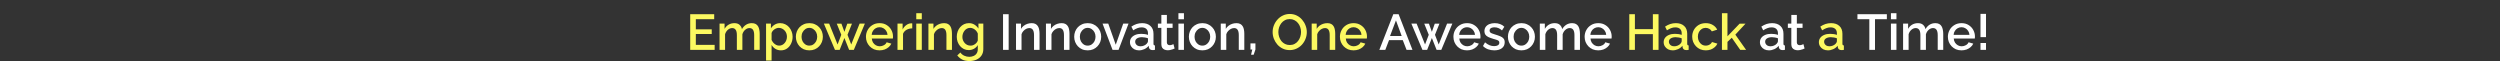
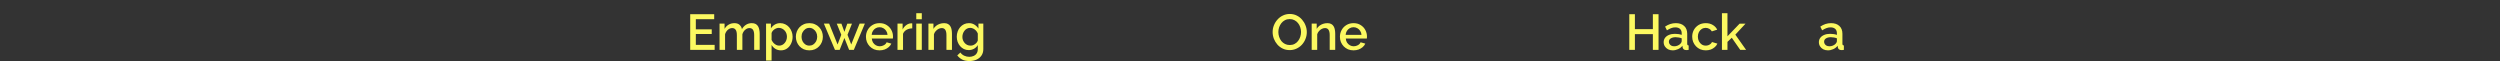
<svg xmlns="http://www.w3.org/2000/svg" width="1345" height="33" viewBox="0 0 1345 33" fill="none">
  <rect x="0" y="0" width="1345" height="33" fill="#333333" stroke="none" />
  <path d="M384.48 24.144V26.817H371.331V7.647H384.237V10.32H374.355V15.774H382.914V18.285H374.355V24.144H384.48ZM408.717 26.817H405.747V18.906C405.747 17.592 405.531 16.629 405.099 16.017C404.667 15.405 404.037 15.099 403.209 15.099C402.381 15.099 401.607 15.414 400.887 16.044C400.185 16.656 399.69 17.457 399.402 18.447V26.817H396.432V18.906C396.432 17.592 396.216 16.629 395.784 16.017C395.352 15.405 394.731 15.099 393.921 15.099C393.093 15.099 392.319 15.405 391.599 16.017C390.897 16.629 390.393 17.43 390.087 18.42V26.817H387.117V12.696H389.817V15.531C390.375 14.541 391.104 13.785 392.004 13.263C392.922 12.723 393.966 12.453 395.136 12.453C396.306 12.453 397.224 12.759 397.89 13.371C398.574 13.983 398.997 14.748 399.159 15.666C399.771 14.622 400.518 13.83 401.4 13.29C402.3 12.732 403.326 12.453 404.478 12.453C405.306 12.453 405.999 12.606 406.557 12.912C407.115 13.218 407.547 13.641 407.853 14.181C408.159 14.703 408.375 15.315 408.501 16.017C408.645 16.701 408.717 17.43 408.717 18.204V26.817ZM420.158 27.087C419.024 27.087 418.025 26.817 417.161 26.277C416.297 25.737 415.613 25.035 415.109 24.171V32.568H412.139V12.696H414.758V15.234C415.298 14.388 416 13.713 416.864 13.209C417.728 12.705 418.691 12.453 419.753 12.453C420.725 12.453 421.616 12.651 422.426 13.047C423.236 13.425 423.938 13.956 424.532 14.64C425.126 15.324 425.585 16.107 425.909 16.989C426.251 17.853 426.422 18.771 426.422 19.743C426.422 21.093 426.152 22.326 425.612 23.442C425.09 24.558 424.352 25.449 423.398 26.115C422.462 26.763 421.382 27.087 420.158 27.087ZM419.186 24.549C419.816 24.549 420.383 24.414 420.887 24.144C421.409 23.874 421.85 23.514 422.21 23.064C422.588 22.614 422.876 22.101 423.074 21.525C423.272 20.949 423.371 20.355 423.371 19.743C423.371 19.095 423.263 18.483 423.047 17.907C422.831 17.331 422.516 16.827 422.102 16.395C421.706 15.963 421.238 15.621 420.698 15.369C420.176 15.117 419.6 14.991 418.97 14.991C418.592 14.991 418.196 15.063 417.782 15.207C417.368 15.351 416.981 15.549 416.621 15.801C416.261 16.053 415.946 16.35 415.676 16.692C415.406 17.034 415.217 17.394 415.109 17.772V21.471C415.361 22.047 415.694 22.569 416.108 23.037C416.522 23.487 416.999 23.856 417.539 24.144C418.079 24.414 418.628 24.549 419.186 24.549ZM435.438 27.087C434.322 27.087 433.323 26.898 432.441 26.52C431.559 26.124 430.794 25.584 430.146 24.9C429.516 24.216 429.03 23.442 428.688 22.578C428.346 21.696 428.175 20.76 428.175 19.77C428.175 18.78 428.346 17.844 428.688 16.962C429.03 16.08 429.516 15.306 430.146 14.64C430.794 13.956 431.559 13.425 432.441 13.047C433.341 12.651 434.34 12.453 435.438 12.453C436.536 12.453 437.526 12.651 438.408 13.047C439.308 13.425 440.073 13.956 440.703 14.64C441.351 15.306 441.846 16.08 442.188 16.962C442.53 17.844 442.701 18.78 442.701 19.77C442.701 20.76 442.53 21.696 442.188 22.578C441.846 23.442 441.351 24.216 440.703 24.9C440.073 25.584 439.308 26.124 438.408 26.52C437.526 26.898 436.536 27.087 435.438 27.087ZM431.226 19.797C431.226 20.697 431.415 21.507 431.793 22.227C432.171 22.947 432.675 23.514 433.305 23.928C433.935 24.342 434.646 24.549 435.438 24.549C436.212 24.549 436.914 24.342 437.544 23.928C438.192 23.496 438.705 22.92 439.083 22.2C439.461 21.462 439.65 20.652 439.65 19.77C439.65 18.87 439.461 18.06 439.083 17.34C438.705 16.62 438.192 16.053 437.544 15.639C436.914 15.207 436.212 14.991 435.438 14.991C434.646 14.991 433.935 15.207 433.305 15.639C432.675 16.071 432.171 16.647 431.793 17.367C431.415 18.069 431.226 18.879 431.226 19.797ZM462.465 12.696H465.3L459.36 26.817H456.822L454.284 20.445L451.746 26.817H449.208L443.241 12.696H446.076L450.612 23.928L452.61 18.717L450.18 12.723H452.691L454.284 17.124L455.85 12.723H458.361L455.958 18.717L457.956 23.928L462.465 12.696ZM473.197 27.087C472.099 27.087 471.1 26.898 470.2 26.52C469.318 26.124 468.553 25.593 467.905 24.927C467.257 24.243 466.753 23.469 466.393 22.605C466.051 21.723 465.88 20.787 465.88 19.797C465.88 18.465 466.186 17.25 466.798 16.152C467.41 15.036 468.265 14.145 469.363 13.479C470.461 12.795 471.748 12.453 473.224 12.453C474.7 12.453 475.969 12.795 477.031 13.479C478.111 14.145 478.948 15.027 479.542 16.125C480.136 17.223 480.433 18.402 480.433 19.662C480.433 19.878 480.424 20.085 480.406 20.283C480.388 20.463 480.37 20.616 480.352 20.742H469.039C469.093 21.57 469.318 22.299 469.714 22.929C470.128 23.541 470.65 24.027 471.28 24.387C471.91 24.729 472.585 24.9 473.305 24.9C474.097 24.9 474.844 24.702 475.546 24.306C476.266 23.91 476.752 23.388 477.004 22.74L479.542 23.469C479.236 24.153 478.768 24.774 478.138 25.332C477.526 25.872 476.797 26.304 475.951 26.628C475.105 26.934 474.187 27.087 473.197 27.087ZM468.958 18.771H477.49C477.436 17.961 477.202 17.25 476.788 16.638C476.392 16.008 475.879 15.522 475.249 15.18C474.637 14.82 473.953 14.64 473.197 14.64C472.459 14.64 471.775 14.82 471.145 15.18C470.533 15.522 470.029 16.008 469.633 16.638C469.237 17.25 469.012 17.961 468.958 18.771ZM490.794 15.261C489.642 15.279 488.616 15.54 487.716 16.044C486.834 16.548 486.204 17.259 485.826 18.177V26.817H482.856V12.696H485.61V15.855C486.096 14.883 486.735 14.109 487.527 13.533C488.319 12.939 489.156 12.615 490.038 12.561C490.218 12.561 490.362 12.561 490.47 12.561C490.596 12.561 490.704 12.57 490.794 12.588V15.261ZM492.954 26.817V12.696H495.924V26.817H492.954ZM492.954 10.374V7.107H495.924V10.374H492.954ZM512.156 26.817H509.186V18.906C509.186 17.592 508.97 16.629 508.538 16.017C508.124 15.405 507.503 15.099 506.675 15.099C506.099 15.099 505.523 15.243 504.947 15.531C504.389 15.819 503.885 16.215 503.435 16.719C502.985 17.205 502.661 17.772 502.463 18.42V26.817H499.493V12.696H502.193V15.531C502.553 14.901 503.021 14.361 503.597 13.911C504.191 13.443 504.857 13.083 505.595 12.831C506.333 12.579 507.116 12.453 507.944 12.453C508.79 12.453 509.483 12.606 510.023 12.912C510.581 13.218 511.013 13.641 511.319 14.181C511.643 14.703 511.859 15.315 511.967 16.017C512.093 16.701 512.156 17.43 512.156 18.204V26.817ZM521.193 26.952C520.239 26.952 519.366 26.763 518.574 26.385C517.782 25.989 517.098 25.458 516.522 24.792C515.964 24.126 515.523 23.361 515.199 22.497C514.893 21.633 514.74 20.724 514.74 19.77C514.74 18.762 514.902 17.817 515.226 16.935C515.55 16.053 516 15.279 516.576 14.613C517.17 13.929 517.863 13.398 518.655 13.02C519.447 12.642 520.329 12.453 521.301 12.453C522.435 12.453 523.425 12.723 524.271 13.263C525.135 13.803 525.846 14.505 526.404 15.369V12.696H529.023V26.412C529.023 27.78 528.69 28.941 528.024 29.895C527.376 30.849 526.485 31.578 525.351 32.082C524.217 32.586 522.939 32.838 521.517 32.838C519.951 32.838 518.655 32.568 517.629 32.028C516.603 31.488 515.73 30.75 515.01 29.814L516.684 28.248C517.224 29.004 517.917 29.58 518.763 29.976C519.627 30.372 520.545 30.57 521.517 30.57C522.327 30.57 523.074 30.417 523.758 30.111C524.46 29.823 525.018 29.364 525.432 28.734C525.846 28.122 526.053 27.348 526.053 26.412V24.252C525.549 25.098 524.856 25.764 523.974 26.25C523.092 26.718 522.165 26.952 521.193 26.952ZM522.165 24.549C522.615 24.549 523.047 24.477 523.461 24.333C523.875 24.171 524.253 23.964 524.595 23.712C524.955 23.442 525.261 23.145 525.513 22.821C525.765 22.479 525.945 22.119 526.053 21.741V18.042C525.819 17.43 525.486 16.899 525.054 16.449C524.622 15.981 524.136 15.621 523.596 15.369C523.056 15.117 522.507 14.991 521.949 14.991C521.301 14.991 520.716 15.135 520.194 15.423C519.69 15.693 519.258 16.062 518.898 16.53C518.538 16.98 518.259 17.493 518.061 18.069C517.863 18.645 517.764 19.239 517.764 19.851C517.764 20.499 517.872 21.102 518.088 21.66C518.322 22.218 518.637 22.722 519.033 23.172C519.429 23.604 519.897 23.946 520.437 24.198C520.977 24.432 521.553 24.549 522.165 24.549ZM693.857 26.952C692.471 26.952 691.22 26.682 690.104 26.142C688.988 25.602 688.025 24.873 687.215 23.955C686.405 23.019 685.775 21.975 685.325 20.823C684.893 19.653 684.677 18.456 684.677 17.232C684.677 15.954 684.911 14.739 685.379 13.587C685.847 12.417 686.495 11.382 687.323 10.482C688.151 9.564 689.123 8.844 690.239 8.322C691.373 7.782 692.597 7.512 693.911 7.512C695.279 7.512 696.521 7.791 697.637 8.349C698.771 8.907 699.734 9.654 700.526 10.59C701.336 11.526 701.957 12.57 702.389 13.722C702.839 14.874 703.064 16.053 703.064 17.259C703.064 18.537 702.83 19.761 702.362 20.931C701.912 22.083 701.273 23.118 700.445 24.036C699.617 24.936 698.636 25.647 697.502 26.169C696.386 26.691 695.171 26.952 693.857 26.952ZM687.755 17.232C687.755 18.132 687.899 19.005 688.187 19.851C688.475 20.697 688.88 21.453 689.402 22.119C689.942 22.767 690.59 23.28 691.346 23.658C692.102 24.036 692.948 24.225 693.884 24.225C694.856 24.225 695.72 24.027 696.476 23.631C697.232 23.235 697.862 22.704 698.366 22.038C698.888 21.354 699.284 20.598 699.554 19.77C699.824 18.924 699.959 18.078 699.959 17.232C699.959 16.332 699.815 15.468 699.527 14.64C699.257 13.794 698.852 13.047 698.312 12.399C697.772 11.733 697.124 11.211 696.368 10.833C695.63 10.455 694.802 10.266 693.884 10.266C692.912 10.266 692.048 10.464 691.292 10.86C690.536 11.256 689.897 11.787 689.375 12.453C688.853 13.119 688.448 13.866 688.16 14.694C687.89 15.522 687.755 16.368 687.755 17.232ZM718.348 26.817H715.378V18.906C715.378 17.592 715.162 16.629 714.73 16.017C714.316 15.405 713.695 15.099 712.867 15.099C712.291 15.099 711.715 15.243 711.139 15.531C710.581 15.819 710.077 16.215 709.627 16.719C709.177 17.205 708.853 17.772 708.655 18.42V26.817H705.685V12.696H708.385V15.531C708.745 14.901 709.213 14.361 709.789 13.911C710.383 13.443 711.049 13.083 711.787 12.831C712.525 12.579 713.308 12.453 714.136 12.453C714.982 12.453 715.675 12.606 716.215 12.912C716.773 13.218 717.205 13.641 717.511 14.181C717.835 14.703 718.051 15.315 718.159 16.017C718.285 16.701 718.348 17.43 718.348 18.204V26.817ZM728.194 27.087C727.096 27.087 726.097 26.898 725.197 26.52C724.315 26.124 723.55 25.593 722.902 24.927C722.254 24.243 721.75 23.469 721.39 22.605C721.048 21.723 720.877 20.787 720.877 19.797C720.877 18.465 721.183 17.25 721.795 16.152C722.407 15.036 723.262 14.145 724.36 13.479C725.458 12.795 726.745 12.453 728.221 12.453C729.697 12.453 730.966 12.795 732.028 13.479C733.108 14.145 733.945 15.027 734.539 16.125C735.133 17.223 735.43 18.402 735.43 19.662C735.43 19.878 735.421 20.085 735.403 20.283C735.385 20.463 735.367 20.616 735.349 20.742H724.036C724.09 21.57 724.315 22.299 724.711 22.929C725.125 23.541 725.647 24.027 726.277 24.387C726.907 24.729 727.582 24.9 728.302 24.9C729.094 24.9 729.841 24.702 730.543 24.306C731.263 23.91 731.749 23.388 732.001 22.74L734.539 23.469C734.233 24.153 733.765 24.774 733.135 25.332C732.523 25.872 731.794 26.304 730.948 26.628C730.102 26.934 729.184 27.087 728.194 27.087ZM723.955 18.771H732.487C732.433 17.961 732.199 17.25 731.785 16.638C731.389 16.008 730.876 15.522 730.246 15.18C729.634 14.82 728.95 14.64 728.194 14.64C727.456 14.64 726.772 14.82 726.142 15.18C725.53 15.522 725.026 16.008 724.63 16.638C724.234 17.25 724.009 17.961 723.955 18.771ZM892.294 7.647V26.817H889.243V18.366H879.577V26.817H876.553V7.647H879.577V15.666H889.243V7.647H892.294ZM895.056 22.686C895.056 21.786 895.308 21.003 895.812 20.337C896.334 19.653 897.045 19.131 897.945 18.771C898.845 18.393 899.889 18.204 901.077 18.204C901.707 18.204 902.346 18.249 902.994 18.339C903.66 18.429 904.245 18.573 904.749 18.771V17.88C904.749 16.89 904.452 16.116 903.858 15.558C903.264 15 902.409 14.721 901.293 14.721C900.501 14.721 899.754 14.865 899.052 15.153C898.35 15.423 897.603 15.81 896.811 16.314L895.812 14.316C896.748 13.686 897.684 13.218 898.62 12.912C899.574 12.606 900.573 12.453 901.617 12.453C903.507 12.453 904.992 12.957 906.072 13.965C907.17 14.955 907.719 16.368 907.719 18.204V23.469C907.719 23.811 907.773 24.054 907.881 24.198C908.007 24.342 908.214 24.423 908.502 24.441V26.817C908.232 26.871 907.989 26.907 907.773 26.925C907.557 26.943 907.377 26.952 907.233 26.952C906.603 26.952 906.126 26.799 905.802 26.493C905.478 26.187 905.289 25.827 905.235 25.413L905.154 24.603C904.542 25.395 903.759 26.007 902.805 26.439C901.851 26.871 900.888 27.087 899.916 27.087C898.98 27.087 898.143 26.898 897.405 26.52C896.667 26.124 896.091 25.593 895.677 24.927C895.263 24.261 895.056 23.514 895.056 22.686ZM904.047 23.55C904.263 23.316 904.434 23.082 904.56 22.848C904.686 22.614 904.749 22.407 904.749 22.227V20.607C904.245 20.409 903.714 20.265 903.156 20.175C902.598 20.067 902.049 20.013 901.509 20.013C900.429 20.013 899.547 20.229 898.863 20.661C898.197 21.093 897.864 21.687 897.864 22.443C897.864 22.857 897.972 23.253 898.188 23.631C898.422 24.009 898.746 24.315 899.16 24.549C899.592 24.783 900.123 24.9 900.753 24.9C901.401 24.9 902.022 24.774 902.616 24.522C903.21 24.27 903.687 23.946 904.047 23.55ZM917.722 27.087C916.624 27.087 915.625 26.898 914.725 26.52C913.843 26.124 913.078 25.584 912.43 24.9C911.782 24.216 911.278 23.433 910.918 22.551C910.576 21.669 910.405 20.733 910.405 19.743C910.405 18.411 910.702 17.196 911.296 16.098C911.908 15 912.754 14.118 913.834 13.452C914.932 12.786 916.228 12.453 917.722 12.453C919.162 12.453 920.413 12.777 921.475 13.425C922.555 14.055 923.347 14.901 923.851 15.963L920.962 16.881C920.638 16.287 920.179 15.828 919.585 15.504C919.009 15.162 918.37 14.991 917.668 14.991C916.876 14.991 916.156 15.198 915.508 15.612C914.878 16.008 914.374 16.566 913.996 17.286C913.636 17.988 913.456 18.807 913.456 19.743C913.456 20.643 913.645 21.462 914.023 22.2C914.401 22.92 914.905 23.496 915.535 23.928C916.183 24.342 916.903 24.549 917.695 24.549C918.181 24.549 918.649 24.468 919.099 24.306C919.567 24.126 919.972 23.892 920.314 23.604C920.656 23.298 920.899 22.965 921.043 22.605L923.959 23.469C923.653 24.171 923.194 24.792 922.582 25.332C921.988 25.872 921.277 26.304 920.449 26.628C919.639 26.934 918.73 27.087 917.722 27.087ZM936.233 26.817L931.697 20.31L929.375 22.524V26.817H926.405V7.107H929.375V19.527L935.909 12.723H939.095L933.614 18.636L939.392 26.817H936.233ZM978.561 22.686C978.561 21.786 978.813 21.003 979.317 20.337C979.839 19.653 980.55 19.131 981.45 18.771C982.35 18.393 983.394 18.204 984.582 18.204C985.212 18.204 985.851 18.249 986.499 18.339C987.165 18.429 987.75 18.573 988.254 18.771V17.88C988.254 16.89 987.957 16.116 987.363 15.558C986.769 15 985.914 14.721 984.798 14.721C984.006 14.721 983.259 14.865 982.557 15.153C981.855 15.423 981.108 15.81 980.316 16.314L979.317 14.316C980.253 13.686 981.189 13.218 982.125 12.912C983.079 12.606 984.078 12.453 985.122 12.453C987.012 12.453 988.497 12.957 989.577 13.965C990.675 14.955 991.224 16.368 991.224 18.204V23.469C991.224 23.811 991.278 24.054 991.386 24.198C991.512 24.342 991.719 24.423 992.007 24.441V26.817C991.737 26.871 991.494 26.907 991.278 26.925C991.062 26.943 990.882 26.952 990.738 26.952C990.108 26.952 989.631 26.799 989.307 26.493C988.983 26.187 988.794 25.827 988.74 25.413L988.659 24.603C988.047 25.395 987.264 26.007 986.31 26.439C985.356 26.871 984.393 27.087 983.421 27.087C982.485 27.087 981.648 26.898 980.91 26.52C980.172 26.124 979.596 25.593 979.182 24.927C978.768 24.261 978.561 23.514 978.561 22.686ZM987.552 23.55C987.768 23.316 987.939 23.082 988.065 22.848C988.191 22.614 988.254 22.407 988.254 22.227V20.607C987.75 20.409 987.219 20.265 986.661 20.175C986.103 20.067 985.554 20.013 985.014 20.013C983.934 20.013 983.052 20.229 982.368 20.661C981.702 21.093 981.369 21.687 981.369 22.443C981.369 22.857 981.477 23.253 981.693 23.631C981.927 24.009 982.251 24.315 982.665 24.549C983.097 24.783 983.628 24.9 984.258 24.9C984.906 24.9 985.527 24.774 986.121 24.522C986.715 24.27 987.192 23.946 987.552 23.55Z" fill="#FCF961" />
-   <path d="M539.633 26.817V7.647H542.657V26.817H539.633ZM559.275 26.817H556.305V18.906C556.305 17.592 556.089 16.629 555.657 16.017C555.243 15.405 554.622 15.099 553.794 15.099C553.218 15.099 552.642 15.243 552.066 15.531C551.508 15.819 551.004 16.215 550.554 16.719C550.104 17.205 549.78 17.772 549.582 18.42V26.817H546.612V12.696H549.312V15.531C549.672 14.901 550.14 14.361 550.716 13.911C551.31 13.443 551.976 13.083 552.714 12.831C553.452 12.579 554.235 12.453 555.063 12.453C555.909 12.453 556.602 12.606 557.142 12.912C557.7 13.218 558.132 13.641 558.438 14.181C558.762 14.703 558.978 15.315 559.086 16.017C559.212 16.701 559.275 17.43 559.275 18.204V26.817ZM575.385 26.817H572.415V18.906C572.415 17.592 572.199 16.629 571.767 16.017C571.353 15.405 570.732 15.099 569.904 15.099C569.328 15.099 568.752 15.243 568.176 15.531C567.618 15.819 567.114 16.215 566.664 16.719C566.214 17.205 565.89 17.772 565.692 18.42V26.817H562.722V12.696H565.422V15.531C565.782 14.901 566.25 14.361 566.826 13.911C567.42 13.443 568.086 13.083 568.824 12.831C569.562 12.579 570.345 12.453 571.173 12.453C572.019 12.453 572.712 12.606 573.252 12.912C573.81 13.218 574.242 13.641 574.548 14.181C574.872 14.703 575.088 15.315 575.196 16.017C575.322 16.701 575.385 17.43 575.385 18.204V26.817ZM585.177 27.087C584.061 27.087 583.062 26.898 582.18 26.52C581.298 26.124 580.533 25.584 579.885 24.9C579.255 24.216 578.769 23.442 578.427 22.578C578.085 21.696 577.914 20.76 577.914 19.77C577.914 18.78 578.085 17.844 578.427 16.962C578.769 16.08 579.255 15.306 579.885 14.64C580.533 13.956 581.298 13.425 582.18 13.047C583.08 12.651 584.079 12.453 585.177 12.453C586.275 12.453 587.265 12.651 588.147 13.047C589.047 13.425 589.812 13.956 590.442 14.64C591.09 15.306 591.585 16.08 591.927 16.962C592.269 17.844 592.44 18.78 592.44 19.77C592.44 20.76 592.269 21.696 591.927 22.578C591.585 23.442 591.09 24.216 590.442 24.9C589.812 25.584 589.047 26.124 588.147 26.52C587.265 26.898 586.275 27.087 585.177 27.087ZM580.965 19.797C580.965 20.697 581.154 21.507 581.532 22.227C581.91 22.947 582.414 23.514 583.044 23.928C583.674 24.342 584.385 24.549 585.177 24.549C585.951 24.549 586.653 24.342 587.283 23.928C587.931 23.496 588.444 22.92 588.822 22.2C589.2 21.462 589.389 20.652 589.389 19.77C589.389 18.87 589.2 18.06 588.822 17.34C588.444 16.62 587.931 16.053 587.283 15.639C586.653 15.207 585.951 14.991 585.177 14.991C584.385 14.991 583.674 15.207 583.044 15.639C582.414 16.071 581.91 16.647 581.532 17.367C581.154 18.069 580.965 18.879 580.965 19.797ZM598.542 26.817L593.169 12.696H596.247L600.27 24.063L604.293 12.696H607.155L601.782 26.817H598.542ZM607.918 22.686C607.918 21.786 608.17 21.003 608.674 20.337C609.196 19.653 609.907 19.131 610.807 18.771C611.707 18.393 612.751 18.204 613.939 18.204C614.569 18.204 615.208 18.249 615.856 18.339C616.522 18.429 617.107 18.573 617.611 18.771V17.88C617.611 16.89 617.314 16.116 616.72 15.558C616.126 15 615.271 14.721 614.155 14.721C613.363 14.721 612.616 14.865 611.914 15.153C611.212 15.423 610.465 15.81 609.673 16.314L608.674 14.316C609.61 13.686 610.546 13.218 611.482 12.912C612.436 12.606 613.435 12.453 614.479 12.453C616.369 12.453 617.854 12.957 618.934 13.965C620.032 14.955 620.581 16.368 620.581 18.204V23.469C620.581 23.811 620.635 24.054 620.743 24.198C620.869 24.342 621.076 24.423 621.364 24.441V26.817C621.094 26.871 620.851 26.907 620.635 26.925C620.419 26.943 620.239 26.952 620.095 26.952C619.465 26.952 618.988 26.799 618.664 26.493C618.34 26.187 618.151 25.827 618.097 25.413L618.016 24.603C617.404 25.395 616.621 26.007 615.667 26.439C614.713 26.871 613.75 27.087 612.778 27.087C611.842 27.087 611.005 26.898 610.267 26.52C609.529 26.124 608.953 25.593 608.539 24.927C608.125 24.261 607.918 23.514 607.918 22.686ZM616.909 23.55C617.125 23.316 617.296 23.082 617.422 22.848C617.548 22.614 617.611 22.407 617.611 22.227V20.607C617.107 20.409 616.576 20.265 616.018 20.175C615.46 20.067 614.911 20.013 614.371 20.013C613.291 20.013 612.409 20.229 611.725 20.661C611.059 21.093 610.726 21.687 610.726 22.443C610.726 22.857 610.834 23.253 611.05 23.631C611.284 24.009 611.608 24.315 612.022 24.549C612.454 24.783 612.985 24.9 613.615 24.9C614.263 24.9 614.884 24.774 615.478 24.522C616.072 24.27 616.549 23.946 616.909 23.55ZM631.935 26.088C631.683 26.214 631.368 26.349 630.99 26.493C630.612 26.637 630.18 26.763 629.694 26.871C629.226 26.979 628.74 27.033 628.236 27.033C627.624 27.033 627.057 26.925 626.535 26.709C626.013 26.493 625.59 26.151 625.266 25.683C624.96 25.197 624.807 24.576 624.807 23.82V14.991H622.944V12.696H624.807V8.052H627.777V12.696H630.855V14.991H627.777V22.875C627.813 23.361 627.966 23.721 628.236 23.955C628.524 24.189 628.875 24.306 629.289 24.306C629.703 24.306 630.099 24.234 630.477 24.09C630.855 23.946 631.134 23.829 631.314 23.739L631.935 26.088ZM633.993 26.817V12.696H636.963V26.817H633.993ZM633.993 10.374V7.107H636.963V10.374H633.993ZM646.877 27.087C645.761 27.087 644.762 26.898 643.88 26.52C642.998 26.124 642.233 25.584 641.585 24.9C640.955 24.216 640.469 23.442 640.127 22.578C639.785 21.696 639.614 20.76 639.614 19.77C639.614 18.78 639.785 17.844 640.127 16.962C640.469 16.08 640.955 15.306 641.585 14.64C642.233 13.956 642.998 13.425 643.88 13.047C644.78 12.651 645.779 12.453 646.877 12.453C647.975 12.453 648.965 12.651 649.847 13.047C650.747 13.425 651.512 13.956 652.142 14.64C652.79 15.306 653.285 16.08 653.627 16.962C653.969 17.844 654.14 18.78 654.14 19.77C654.14 20.76 653.969 21.696 653.627 22.578C653.285 23.442 652.79 24.216 652.142 24.9C651.512 25.584 650.747 26.124 649.847 26.52C648.965 26.898 647.975 27.087 646.877 27.087ZM642.665 19.797C642.665 20.697 642.854 21.507 643.232 22.227C643.61 22.947 644.114 23.514 644.744 23.928C645.374 24.342 646.085 24.549 646.877 24.549C647.651 24.549 648.353 24.342 648.983 23.928C649.631 23.496 650.144 22.92 650.522 22.2C650.9 21.462 651.089 20.652 651.089 19.77C651.089 18.87 650.9 18.06 650.522 17.34C650.144 16.62 649.631 16.053 648.983 15.639C648.353 15.207 647.651 14.991 646.877 14.991C646.085 14.991 645.374 15.207 644.744 15.639C644.114 16.071 643.61 16.647 643.232 17.367C642.854 18.069 642.665 18.879 642.665 19.797ZM669.437 26.817H666.467V18.906C666.467 17.592 666.251 16.629 665.819 16.017C665.405 15.405 664.784 15.099 663.956 15.099C663.38 15.099 662.804 15.243 662.228 15.531C661.67 15.819 661.166 16.215 660.716 16.719C660.266 17.205 659.942 17.772 659.744 18.42V26.817H656.774V12.696H659.474V15.531C659.834 14.901 660.302 14.361 660.878 13.911C661.472 13.443 662.138 13.083 662.876 12.831C663.614 12.579 664.397 12.453 665.225 12.453C666.071 12.453 666.764 12.606 667.304 12.912C667.862 13.218 668.294 13.641 668.6 14.181C668.924 14.703 669.14 15.315 669.248 16.017C669.374 16.701 669.437 17.43 669.437 18.204V26.817ZM673.073 29.436L673.721 26.655H672.749V23.361H675.422V26.655L674.477 29.436H673.073ZM749.593 7.647H752.455L759.907 26.817H756.721L754.696 21.606H747.298L745.3 26.817H742.087L749.593 7.647ZM754.102 19.365L751.024 10.968L747.838 19.365H754.102ZM778.528 12.696H781.363L775.423 26.817H772.885L770.347 20.445L767.809 26.817H765.271L759.304 12.696H762.139L766.675 23.928L768.673 18.717L766.243 12.723H768.754L770.347 17.124L771.913 12.723H774.424L772.021 18.717L774.019 23.928L778.528 12.696ZM789.261 27.087C788.163 27.087 787.164 26.898 786.264 26.52C785.382 26.124 784.617 25.593 783.969 24.927C783.321 24.243 782.817 23.469 782.457 22.605C782.115 21.723 781.944 20.787 781.944 19.797C781.944 18.465 782.25 17.25 782.862 16.152C783.474 15.036 784.329 14.145 785.427 13.479C786.525 12.795 787.812 12.453 789.288 12.453C790.764 12.453 792.033 12.795 793.095 13.479C794.175 14.145 795.012 15.027 795.606 16.125C796.2 17.223 796.497 18.402 796.497 19.662C796.497 19.878 796.488 20.085 796.47 20.283C796.452 20.463 796.434 20.616 796.416 20.742H785.103C785.157 21.57 785.382 22.299 785.778 22.929C786.192 23.541 786.714 24.027 787.344 24.387C787.974 24.729 788.649 24.9 789.369 24.9C790.161 24.9 790.908 24.702 791.61 24.306C792.33 23.91 792.816 23.388 793.068 22.74L795.606 23.469C795.3 24.153 794.832 24.774 794.202 25.332C793.59 25.872 792.861 26.304 792.015 26.628C791.169 26.934 790.251 27.087 789.261 27.087ZM785.022 18.771H793.554C793.5 17.961 793.266 17.25 792.852 16.638C792.456 16.008 791.943 15.522 791.313 15.18C790.701 14.82 790.017 14.64 789.261 14.64C788.523 14.64 787.839 14.82 787.209 15.18C786.597 15.522 786.093 16.008 785.697 16.638C785.301 17.25 785.076 17.961 785.022 18.771ZM803.941 27.087C802.753 27.087 801.628 26.898 800.566 26.52C799.504 26.124 798.595 25.539 797.839 24.765L798.946 22.767C799.756 23.487 800.566 24.009 801.376 24.333C802.204 24.657 803.023 24.819 803.833 24.819C804.661 24.819 805.336 24.666 805.858 24.36C806.38 24.036 806.641 23.568 806.641 22.956C806.641 22.506 806.506 22.173 806.236 21.957C805.966 21.741 805.57 21.552 805.048 21.39C804.544 21.228 803.932 21.048 803.212 20.85C802.204 20.544 801.358 20.229 800.674 19.905C799.99 19.563 799.477 19.149 799.135 18.663C798.793 18.177 798.622 17.556 798.622 16.8C798.622 15.882 798.856 15.099 799.324 14.451C799.792 13.803 800.44 13.308 801.268 12.966C802.114 12.624 803.086 12.453 804.184 12.453C805.21 12.453 806.155 12.615 807.019 12.939C807.901 13.245 808.675 13.731 809.341 14.397L808.072 16.368C807.442 15.792 806.794 15.369 806.128 15.099C805.48 14.829 804.778 14.694 804.022 14.694C803.59 14.694 803.176 14.748 802.78 14.856C802.384 14.946 802.051 15.126 801.781 15.396C801.529 15.648 801.403 16.008 801.403 16.476C801.403 16.854 801.511 17.16 801.727 17.394C801.943 17.628 802.267 17.826 802.699 17.988C803.131 18.15 803.662 18.33 804.292 18.528C805.39 18.852 806.326 19.176 807.1 19.5C807.874 19.806 808.468 20.211 808.882 20.715C809.314 21.201 809.53 21.876 809.53 22.74C809.53 24.108 809.017 25.179 807.991 25.953C806.983 26.709 805.633 27.087 803.941 27.087ZM818.527 27.087C817.411 27.087 816.412 26.898 815.53 26.52C814.648 26.124 813.883 25.584 813.235 24.9C812.605 24.216 812.119 23.442 811.777 22.578C811.435 21.696 811.264 20.76 811.264 19.77C811.264 18.78 811.435 17.844 811.777 16.962C812.119 16.08 812.605 15.306 813.235 14.64C813.883 13.956 814.648 13.425 815.53 13.047C816.43 12.651 817.429 12.453 818.527 12.453C819.625 12.453 820.615 12.651 821.497 13.047C822.397 13.425 823.162 13.956 823.792 14.64C824.44 15.306 824.935 16.08 825.277 16.962C825.619 17.844 825.79 18.78 825.79 19.77C825.79 20.76 825.619 21.696 825.277 22.578C824.935 23.442 824.44 24.216 823.792 24.9C823.162 25.584 822.397 26.124 821.497 26.52C820.615 26.898 819.625 27.087 818.527 27.087ZM814.315 19.797C814.315 20.697 814.504 21.507 814.882 22.227C815.26 22.947 815.764 23.514 816.394 23.928C817.024 24.342 817.735 24.549 818.527 24.549C819.301 24.549 820.003 24.342 820.633 23.928C821.281 23.496 821.794 22.92 822.172 22.2C822.55 21.462 822.739 20.652 822.739 19.77C822.739 18.87 822.55 18.06 822.172 17.34C821.794 16.62 821.281 16.053 820.633 15.639C820.003 15.207 819.301 14.991 818.527 14.991C817.735 14.991 817.024 15.207 816.394 15.639C815.764 16.071 815.26 16.647 814.882 17.367C814.504 18.069 814.315 18.879 814.315 19.797ZM850.024 26.817H847.054V18.906C847.054 17.592 846.838 16.629 846.406 16.017C845.974 15.405 845.344 15.099 844.516 15.099C843.688 15.099 842.914 15.414 842.194 16.044C841.492 16.656 840.997 17.457 840.709 18.447V26.817H837.739V18.906C837.739 17.592 837.523 16.629 837.091 16.017C836.659 15.405 836.038 15.099 835.228 15.099C834.4 15.099 833.626 15.405 832.906 16.017C832.204 16.629 831.7 17.43 831.394 18.42V26.817H828.424V12.696H831.124V15.531C831.682 14.541 832.411 13.785 833.311 13.263C834.229 12.723 835.273 12.453 836.443 12.453C837.613 12.453 838.531 12.759 839.197 13.371C839.881 13.983 840.304 14.748 840.466 15.666C841.078 14.622 841.825 13.83 842.707 13.29C843.607 12.732 844.633 12.453 845.785 12.453C846.613 12.453 847.306 12.606 847.864 12.912C848.422 13.218 848.854 13.641 849.16 14.181C849.466 14.703 849.682 15.315 849.808 16.017C849.952 16.701 850.024 17.43 850.024 18.204V26.817ZM859.846 27.087C858.748 27.087 857.749 26.898 856.849 26.52C855.967 26.124 855.202 25.593 854.554 24.927C853.906 24.243 853.402 23.469 853.042 22.605C852.7 21.723 852.529 20.787 852.529 19.797C852.529 18.465 852.835 17.25 853.447 16.152C854.059 15.036 854.914 14.145 856.012 13.479C857.11 12.795 858.397 12.453 859.873 12.453C861.349 12.453 862.618 12.795 863.68 13.479C864.76 14.145 865.597 15.027 866.191 16.125C866.785 17.223 867.082 18.402 867.082 19.662C867.082 19.878 867.073 20.085 867.055 20.283C867.037 20.463 867.019 20.616 867.001 20.742H855.688C855.742 21.57 855.967 22.299 856.363 22.929C856.777 23.541 857.299 24.027 857.929 24.387C858.559 24.729 859.234 24.9 859.954 24.9C860.746 24.9 861.493 24.702 862.195 24.306C862.915 23.91 863.401 23.388 863.653 22.74L866.191 23.469C865.885 24.153 865.417 24.774 864.787 25.332C864.175 25.872 863.446 26.304 862.6 26.628C861.754 26.934 860.836 27.087 859.846 27.087ZM855.607 18.771H864.139C864.085 17.961 863.851 17.25 863.437 16.638C863.041 16.008 862.528 15.522 861.898 15.18C861.286 14.82 860.602 14.64 859.846 14.64C859.108 14.64 858.424 14.82 857.794 15.18C857.182 15.522 856.678 16.008 856.282 16.638C855.886 17.25 855.661 17.961 855.607 18.771ZM946.842 22.686C946.842 21.786 947.094 21.003 947.598 20.337C948.12 19.653 948.831 19.131 949.731 18.771C950.631 18.393 951.675 18.204 952.863 18.204C953.493 18.204 954.132 18.249 954.78 18.339C955.446 18.429 956.031 18.573 956.535 18.771V17.88C956.535 16.89 956.238 16.116 955.644 15.558C955.05 15 954.195 14.721 953.079 14.721C952.287 14.721 951.54 14.865 950.838 15.153C950.136 15.423 949.389 15.81 948.597 16.314L947.598 14.316C948.534 13.686 949.47 13.218 950.406 12.912C951.36 12.606 952.359 12.453 953.403 12.453C955.293 12.453 956.778 12.957 957.858 13.965C958.956 14.955 959.505 16.368 959.505 18.204V23.469C959.505 23.811 959.559 24.054 959.667 24.198C959.793 24.342 960 24.423 960.288 24.441V26.817C960.018 26.871 959.775 26.907 959.559 26.925C959.343 26.943 959.163 26.952 959.019 26.952C958.389 26.952 957.912 26.799 957.588 26.493C957.264 26.187 957.075 25.827 957.021 25.413L956.94 24.603C956.328 25.395 955.545 26.007 954.591 26.439C953.637 26.871 952.674 27.087 951.702 27.087C950.766 27.087 949.929 26.898 949.191 26.52C948.453 26.124 947.877 25.593 947.463 24.927C947.049 24.261 946.842 23.514 946.842 22.686ZM955.833 23.55C956.049 23.316 956.22 23.082 956.346 22.848C956.472 22.614 956.535 22.407 956.535 22.227V20.607C956.031 20.409 955.5 20.265 954.942 20.175C954.384 20.067 953.835 20.013 953.295 20.013C952.215 20.013 951.333 20.229 950.649 20.661C949.983 21.093 949.65 21.687 949.65 22.443C949.65 22.857 949.758 23.253 949.974 23.631C950.208 24.009 950.532 24.315 950.946 24.549C951.378 24.783 951.909 24.9 952.539 24.9C953.187 24.9 953.808 24.774 954.402 24.522C954.996 24.27 955.473 23.946 955.833 23.55ZM970.859 26.088C970.607 26.214 970.292 26.349 969.914 26.493C969.536 26.637 969.104 26.763 968.618 26.871C968.15 26.979 967.664 27.033 967.16 27.033C966.548 27.033 965.981 26.925 965.459 26.709C964.937 26.493 964.514 26.151 964.19 25.683C963.884 25.197 963.731 24.576 963.731 23.82V14.991H961.868V12.696H963.731V8.052H966.701V12.696H969.779V14.991H966.701V22.875C966.737 23.361 966.89 23.721 967.16 23.955C967.448 24.189 967.799 24.306 968.213 24.306C968.627 24.306 969.023 24.234 969.401 24.09C969.779 23.946 970.058 23.829 970.238 23.739L970.859 26.088ZM1015.13 10.32H1008.75V26.817H1005.7V10.32H999.304V7.647H1015.13V10.32ZM1017.32 26.817V12.696H1020.29V26.817H1017.32ZM1017.32 10.374V7.107H1020.29V10.374H1017.32ZM1045.46 26.817H1042.49V18.906C1042.49 17.592 1042.27 16.629 1041.84 16.017C1041.41 15.405 1040.78 15.099 1039.95 15.099C1039.12 15.099 1038.35 15.414 1037.63 16.044C1036.93 16.656 1036.43 17.457 1036.14 18.447V26.817H1033.17V18.906C1033.17 17.592 1032.96 16.629 1032.52 16.017C1032.09 15.405 1031.47 15.099 1030.66 15.099C1029.83 15.099 1029.06 15.405 1028.34 16.017C1027.64 16.629 1027.13 17.43 1026.83 18.42V26.817H1023.86V12.696H1026.56V15.531C1027.12 14.541 1027.84 13.785 1028.74 13.263C1029.66 12.723 1030.71 12.453 1031.88 12.453C1033.05 12.453 1033.96 12.759 1034.63 13.371C1035.31 13.983 1035.74 14.748 1035.9 15.666C1036.51 14.622 1037.26 13.83 1038.14 13.29C1039.04 12.732 1040.07 12.453 1041.22 12.453C1042.05 12.453 1042.74 12.606 1043.3 12.912C1043.86 13.218 1044.29 13.641 1044.59 14.181C1044.9 14.703 1045.12 15.315 1045.24 16.017C1045.39 16.701 1045.46 17.43 1045.46 18.204V26.817ZM1055.28 27.087C1054.18 27.087 1053.18 26.898 1052.28 26.52C1051.4 26.124 1050.64 25.593 1049.99 24.927C1049.34 24.243 1048.84 23.469 1048.48 22.605C1048.13 21.723 1047.96 20.787 1047.96 19.797C1047.96 18.465 1048.27 17.25 1048.88 16.152C1049.49 15.036 1050.35 14.145 1051.45 13.479C1052.54 12.795 1053.83 12.453 1055.31 12.453C1056.78 12.453 1058.05 12.795 1059.11 13.479C1060.19 14.145 1061.03 15.027 1061.62 16.125C1062.22 17.223 1062.52 18.402 1062.52 19.662C1062.52 19.878 1062.51 20.085 1062.49 20.283C1062.47 20.463 1062.45 20.616 1062.43 20.742H1051.12C1051.18 21.57 1051.4 22.299 1051.8 22.929C1052.21 23.541 1052.73 24.027 1053.36 24.387C1053.99 24.729 1054.67 24.9 1055.39 24.9C1056.18 24.9 1056.93 24.702 1057.63 24.306C1058.35 23.91 1058.83 23.388 1059.09 22.74L1061.62 23.469C1061.32 24.153 1060.85 24.774 1060.22 25.332C1059.61 25.872 1058.88 26.304 1058.03 26.628C1057.19 26.934 1056.27 27.087 1055.28 27.087ZM1051.04 18.771H1059.57C1059.52 17.961 1059.28 17.25 1058.87 16.638C1058.47 16.008 1057.96 15.522 1057.33 15.18C1056.72 14.82 1056.04 14.64 1055.28 14.64C1054.54 14.64 1053.86 14.82 1053.23 15.18C1052.62 15.522 1052.11 16.008 1051.72 16.638C1051.32 17.25 1051.09 17.961 1051.04 18.771ZM1065.5 19.986V7.458H1068.47V19.986H1065.5ZM1065.5 26.817V23.118H1068.47V26.817H1065.5Z" fill="white" />
</svg>